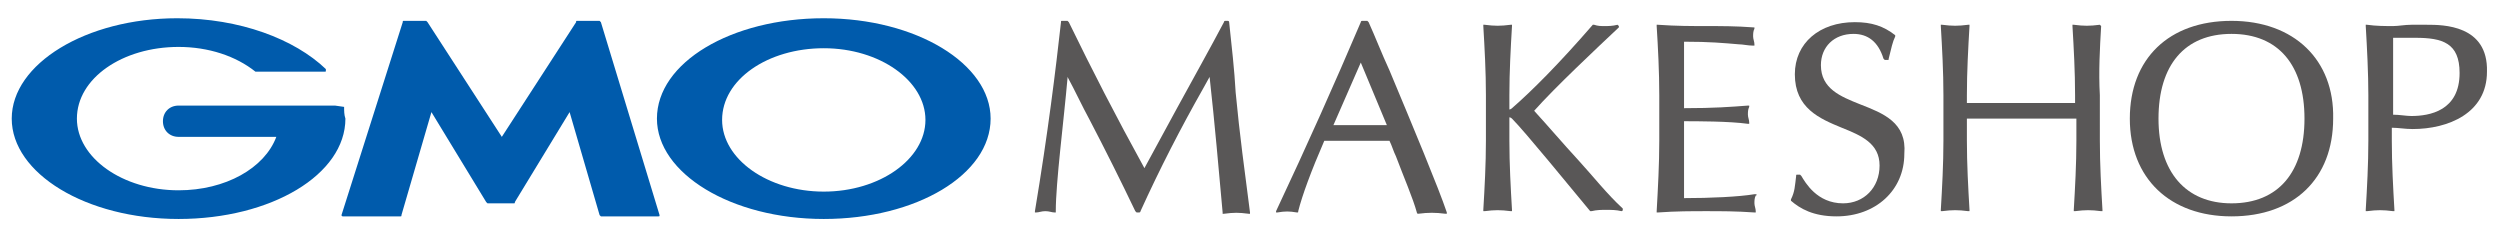
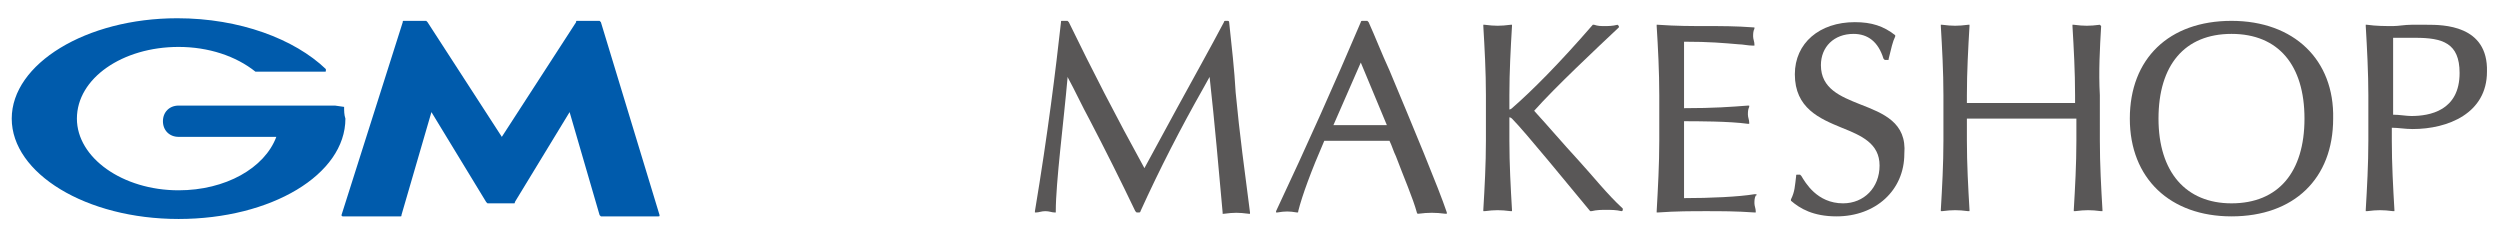
<svg xmlns="http://www.w3.org/2000/svg" version="1.1" id="レイヤー_1" x="0px" y="0px" viewBox="0 0 191.8 18" style="enable-background:new 0 0 191.8 18;" xml:space="preserve">
  <style type="text/css">
	.st0{fill:#595757;}
	.st1{fill:#005BAC;}
</style>
  <g>
    <g>
      <path class="st0" d="M94.3,1.7c0-0.1-0.1-0.1-0.1-0.1H94c0,0-0.1,0-0.1,0.1c-1,1.9-2.4,4.4-3.6,6.6c-1.1,2-2,3.7-2.5,4.6    c-2.2-4-4-7.5-5.8-11.2c0,0-0.1-0.1-0.1-0.1h-0.4c-0.1,0-0.1,0-0.1,0.1c-0.4,3.6-1,8.5-2,14.5c0,0,0,0.1,0,0.1c0,0,0,0,0.1,0    c0,0,0,0,0,0c0.2,0,0.4-0.1,0.7-0.1c0.3,0,0.5,0.1,0.7,0.1c0,0,0.1,0,0.1,0c0,0,0-0.1,0-0.1c0-2.2,0.6-6.8,0.9-10.2l0-0.1    c0.6,1.1,1.1,2.2,1.7,3.3c1.2,2.3,2.4,4.7,3.5,7c0,0,0.1,0.1,0.1,0.1h0.2c0,0,0.1,0,0.1-0.1c1.5-3.3,3.1-6.4,4.8-9.4l0.5-0.9    c0.4,3.6,0.7,7.1,1,10.4c0,0,0,0.1,0,0.1c0,0,0.1,0,0.1,0c0.8-0.1,1.1-0.1,1.9,0c0,0,0.1,0,0.1,0c0,0,0-0.1,0-0.1    c-0.4-3.1-0.8-6-1.1-9.2C94.7,5.3,94.5,3.6,94.3,1.7z" />
      <path class="st0" d="M106.6,5.4c-0.6-1.3-1.1-2.6-1.6-3.7c0,0-0.1-0.1-0.1-0.1h-0.4c0,0-0.1,0-0.1,0.1c-2,4.7-4.1,9.4-6.5,14.5    c0,0,0,0.1,0,0.1c0,0,0.1,0,0.1,0c0.6-0.1,0.9-0.1,1.5,0c0,0,0,0,0,0c0.1,0,0.1,0,0.1-0.1c0.3-1.2,1-3.1,2-5.4c0.8,0,1.6,0,2.4,0    c0.9,0,1.7,0,2.6,0c0.2,0.4,0.3,0.8,0.5,1.2c0.6,1.6,1.3,3.2,1.6,4.3c0,0.1,0.1,0.1,0.1,0.1c0.8-0.1,1.3-0.1,2.1,0    c0,0,0.1,0,0.1,0c0,0,0-0.1,0-0.1C110.4,14.5,108.4,9.7,106.6,5.4z M106.4,9.6c-0.7,0-1.4,0-2.1,0c-0.4,0-0.7,0-1.1,0    c-0.3,0-0.6,0-0.9,0l2.1-4.8L106.4,9.6z" />
      <path class="st0" d="M121.1,12.3c-1.2-1.3-2.3-2.6-3.4-3.8c1.6-1.8,4.8-4.8,6.5-6.4c0,0,0-0.1,0-0.1c0,0-0.1-0.1-0.1-0.1    c-0.4,0.1-0.7,0.1-1,0.1c-0.3,0-0.5,0-0.8-0.1c0,0-0.1,0-0.1,0c-2.6,3-4.7,5.1-6.2,6.4l0,0c-0.1,0.1-0.2,0.1-0.2,0.1    c0,0,0,0,0-0.1V7.3c0-1.8,0.1-3.6,0.2-5.3c0,0,0-0.1,0-0.1c0,0-0.1,0-0.1,0c-0.8,0.1-1.2,0.1-2,0c0,0-0.1,0-0.1,0c0,0,0,0.1,0,0.1    c0.1,1.7,0.2,3.5,0.2,5.3v3.5c0,1.8-0.1,3.6-0.2,5.3c0,0,0,0.1,0,0.1c0,0,0.1,0,0.1,0c0.8-0.1,1.2-0.1,2,0c0,0,0.1,0,0.1,0    c0,0,0-0.1,0-0.1c-0.1-1.7-0.2-3.5-0.2-5.3l0-1.8c0,0,0.1,0,0.2,0.1c1,1,4.5,5.3,6,7.1c0,0,0.1,0,0.1,0c0.4-0.1,0.8-0.1,1.1-0.1    c0.4,0,0.8,0,1.2,0.1c0,0,0,0,0,0c0,0,0.1,0,0.1-0.1c0,0,0-0.1,0-0.1C123.3,14.9,122.2,13.5,121.1,12.3z" />
      <path class="st0" d="M134.7,14.9c0,0-0.1,0-0.1,0c-1.2,0.2-3.4,0.3-5.4,0.3c0-0.4,0-1.3,0-3c0-1.8,0-2.4,0-2.9    c0.9,0,3.5,0,4.9,0.2c0,0,0.1,0,0.1,0c0,0,0-0.1,0-0.1c0-0.2-0.1-0.4-0.1-0.6c0-0.2,0-0.4,0.1-0.6c0,0,0-0.1,0-0.1    c0,0-0.1,0-0.1,0c-1.3,0.1-2.6,0.2-4.9,0.2c0-0.2,0-0.5,0-0.8c0-0.5,0-1.2,0-1.8c0-0.6,0-1.1,0-1.6c0-0.3,0-0.6,0-0.9    c2,0,3,0.1,4.2,0.2c0.3,0,0.7,0.1,1.1,0.1c0,0,0.1,0,0.1,0c0,0,0-0.1,0-0.1c0-0.2-0.1-0.4-0.1-0.6c0-0.2,0-0.4,0.1-0.6    c0,0,0-0.1,0-0.1c0,0-0.1,0-0.1,0C133.2,2,132,2,130.9,2c-1.1,0-2.3,0-3.7-0.1c0,0-0.1,0-0.1,0c0,0,0,0.1,0,0.1    c0.1,1.6,0.2,3.5,0.2,5.3v3.5c0,1.8-0.1,3.6-0.2,5.4c0,0,0,0.1,0,0.1c0,0,0.1,0,0.1,0c1.4-0.1,2.6-0.1,3.7-0.1    c1.1,0,2.3,0,3.7,0.1c0,0,0,0,0,0c0,0,0.1,0,0.1,0c0,0,0-0.1,0-0.1c0-0.2-0.1-0.4-0.1-0.6c0-0.2,0-0.4,0.1-0.6    C134.8,15,134.8,14.9,134.7,14.9z" />
      <path class="st0" d="M142.7,8c-1.5-0.6-3-1.2-3-3c0-1.4,1-2.4,2.5-2.4c1.1,0,1.9,0.6,2.3,1.9c0,0,0.1,0.1,0.1,0.1h0.2    c0.1,0,0.1,0,0.1-0.1c0.2-0.8,0.3-1.3,0.5-1.7c0,0,0-0.1,0-0.1c-0.9-0.7-1.8-1-3.1-1c-2.7,0-4.6,1.6-4.6,4c0,2.6,1.9,3.4,3.6,4.1    c1.5,0.6,2.9,1.2,2.9,2.9c0,1.7-1.2,2.9-2.8,2.9c-2,0-2.9-1.6-3.2-2.1c0,0-0.1-0.1-0.1-0.1h-0.2c-0.1,0-0.1,0-0.1,0.1    c-0.1,0.8-0.1,1.2-0.4,1.8c0,0,0,0.1,0,0.1c0.7,0.6,1.7,1.2,3.5,1.2c3,0,5.2-2,5.2-4.8C146.3,9.4,144.5,8.7,142.7,8z" />
      <path class="st0" d="M161.2,2C161.2,2,161.2,1.9,161.2,2c-0.1-0.1-0.1-0.1-0.1-0.1c-0.8,0.1-1.2,0.1-2,0c0,0-0.1,0-0.1,0    c0,0,0,0.1,0,0.1c0.1,1.7,0.2,3.5,0.2,5.3v0.6c-0.4,0-0.9,0-1.3,0c-1.9,0-3.9,0-5.7,0c-0.4,0-0.9,0-1.3,0V7.3    c0-1.8,0.1-3.6,0.2-5.3c0,0,0-0.1,0-0.1c0,0-0.1,0-0.1,0c-0.8,0.1-1.2,0.1-2,0c0,0-0.1,0-0.1,0c0,0,0,0.1,0,0.1    c0.1,1.7,0.2,3.5,0.2,5.3v3.5c0,1.8-0.1,3.6-0.2,5.3c0,0,0,0.1,0,0.1c0,0,0.1,0,0.1,0c0.8-0.1,1.2-0.1,2,0c0,0,0.1,0,0.1,0    c0,0,0-0.1,0-0.1c-0.1-1.7-0.2-3.5-0.2-5.3V9.1c1.4,0,2.8,0,4.2,0s2.8,0,4.2,0v1.7c0,1.8-0.1,3.6-0.2,5.3c0,0,0,0.1,0,0.1    c0,0,0,0,0.1,0c0,0,0,0,0,0c0.8-0.1,1.2-0.1,2,0c0,0,0.1,0,0.1,0c0,0,0-0.1,0-0.1c-0.1-1.7-0.2-3.5-0.2-5.3V7.3    C161,5.5,161.1,3.7,161.2,2z" />
      <path class="st0" d="M171.2,1.6c-4.8,0-7.8,2.9-7.8,7.5c0,4.6,3.1,7.5,7.8,7.5c4.8,0,7.8-2.9,7.8-7.5C179.1,4.6,176,1.6,171.2,1.6    z M171.2,15.6c-3.5,0-5.6-2.4-5.6-6.5c0-4.1,2-6.5,5.6-6.5c3.6,0,5.6,2.4,5.6,6.5C176.8,13.2,174.8,15.6,171.2,15.6z" />
      <path class="st0" d="M186.2,1.9c-0.3,0-0.7,0-1.2,0c-0.5,0-1,0.1-1.4,0.1c-0.6,0-1.3,0-2-0.1c0,0-0.1,0-0.1,0c0,0,0,0.1,0,0.1    c0.1,1.7,0.2,3.6,0.2,5.3v3.5c0,1.8-0.1,3.6-0.2,5.3c0,0,0,0.1,0,0.1c0,0,0.1,0,0.1,0c0.8-0.1,1.2-0.1,2,0c0,0,0,0,0,0    c0,0,0.1,0,0.1,0c0,0,0-0.1,0-0.1c-0.1-1.7-0.2-3.5-0.2-5.3v-1c0.5,0,1,0.1,1.6,0.1c2.7,0,5.7-1.2,5.7-4.4    C190.9,1.9,187.4,1.9,186.2,1.9z M188.7,5.6c0,2.9-2.3,3.3-3.7,3.3c-0.4,0-0.9-0.1-1.4-0.1V2.9h1.7C187.4,2.9,188.7,3.3,188.7,5.6    z" />
    </g>
    <g>
      <path class="st1" d="M38.4,15.6h1c0.1,0,0.1,0,0.1-0.1l4.2-6.9l2.3,7.9c0,0,0.1,0.1,0.1,0.1h4.4c0.1,0,0.1,0,0.1-0.1L46.1,1.7    c0,0-0.1-0.1-0.1-0.1h-1.7c-0.1,0-0.1,0-0.1,0.1l-5.7,8.8l-5.7-8.8c0,0-0.1-0.1-0.1-0.1h-1.7c-0.1,0-0.1,0-0.1,0.1l-4.7,14.8    c0,0,0,0.1,0.1,0.1h4.4c0.1,0,0.1,0,0.1-0.1l2.3-7.9l4.2,6.9c0,0,0.1,0.1,0.1,0.1H38.4z" />
      <g>
        <path class="st1" d="M26.4,8.2C26.4,8.2,26.4,8.2,26.4,8.2C26.3,8.2,26.3,8.2,26.4,8.2l-0.7-0.1h-4.4h-7.6     c-0.7,0-1.2,0.5-1.2,1.2s0.5,1.2,1.2,1.2c0,0,0,0,0,0h7.5c-0.9,2.4-3.9,4.1-7.5,4.1c-4.3,0-7.8-2.5-7.8-5.5     c0-3.1,3.5-5.5,7.8-5.5c2.3,0,4.4,0.7,5.9,1.9c0,0,0,0,0,0c0,0,0,0,0.1,0h5.2c0.1,0,0.1,0,0.1-0.1c0,0,0,0,0-0.1c0,0,0,0,0,0     C22.6,3,18.4,1.4,13.6,1.4C6.6,1.4,0.9,4.9,0.9,9.1c0,4.2,5.7,7.7,12.8,7.7c7.1,0,12.8-3.4,12.8-7.7C26.4,8.8,26.4,8.5,26.4,8.2z     " />
      </g>
-       <path class="st1" d="M63.2,1.4c-7.1,0-12.8,3.4-12.8,7.7c0,4.2,5.7,7.7,12.8,7.7c7.1,0,12.8-3.4,12.8-7.7    C76,4.9,70.3,1.4,63.2,1.4z M63.2,14.7c-4.3,0-7.8-2.5-7.8-5.5c0-3.1,3.5-5.5,7.8-5.5c4.3,0,7.8,2.5,7.8,5.5    C71,12.2,67.5,14.7,63.2,14.7z" />
    </g>
  </g>
</svg>